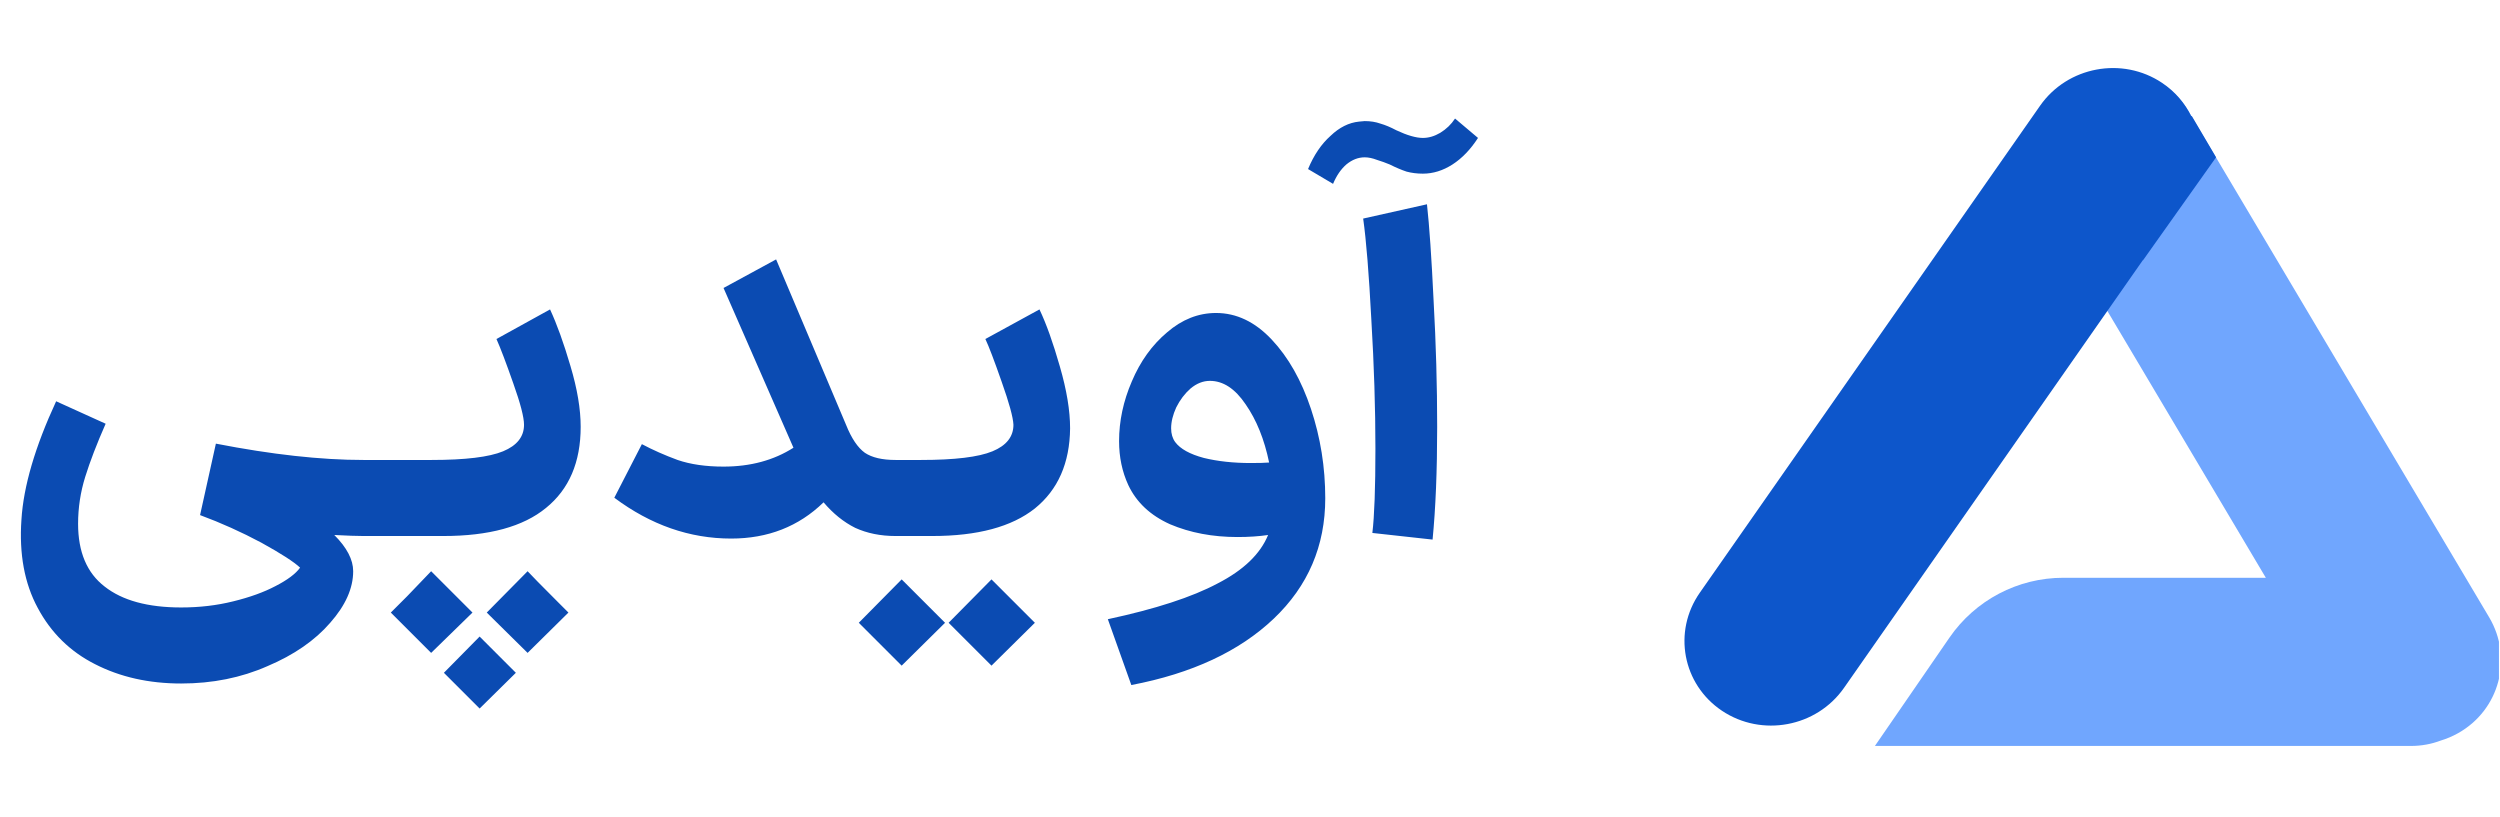
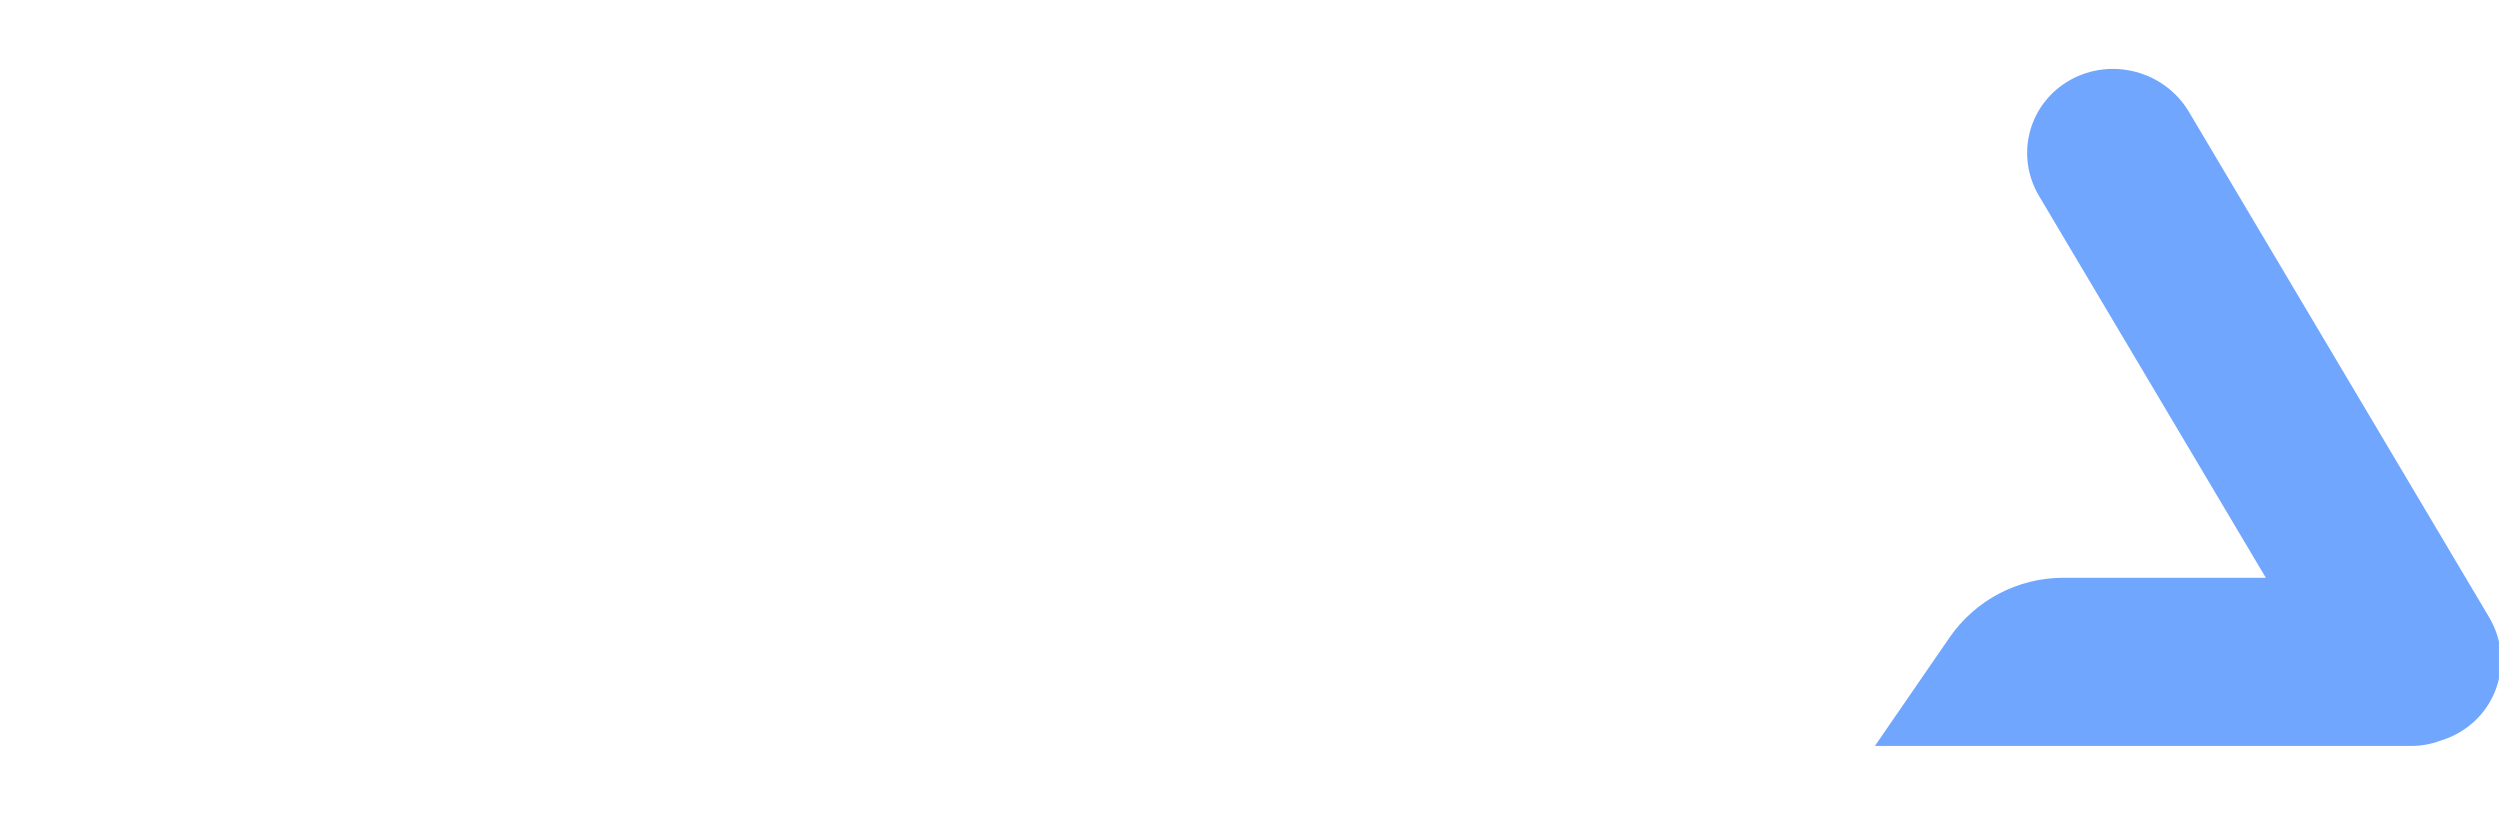
<svg xmlns="http://www.w3.org/2000/svg" width="597" height="195" viewBox="0 0 597 195" fill="none">
-   <path d="M43.266 163.222C35.547 163.222 28.681 161.678 22.669 158.591C16.738 155.584 12.188 151.116 9.019 145.184C5.85 139.334 4.55 132.306 5.119 124.1C5.606 116.137 8.369 106.712 13.406 95.825L25.228 101.187C23.116 105.981 21.491 110.206 20.353 113.862C19.216 117.519 18.647 121.256 18.647 125.075C18.647 131.819 20.759 136.816 24.984 140.066C29.209 143.397 35.303 145.063 43.266 145.063C47.653 145.063 51.797 144.575 55.697 143.6C59.678 142.625 63.05 141.406 65.812 139.944C68.656 138.481 70.606 137.019 71.662 135.556C70.2 134.175 67.112 132.184 62.4 129.584C57.688 127.066 52.812 124.872 47.775 123.003L51.553 105.941C64.878 108.541 76.619 109.841 86.775 109.841H93.234L94.209 118.981L93.234 128H86.775C85.231 128 82.916 127.919 79.828 127.756C82.834 130.763 84.338 133.647 84.338 136.409C84.338 140.472 82.509 144.575 78.853 148.719C75.197 152.944 70.2 156.397 63.862 159.078C57.606 161.841 50.741 163.222 43.266 163.222ZM91.134 118.981L92.109 109.841H103.078C111.121 109.841 116.809 109.15 120.14 107.769C123.471 106.387 125.137 104.275 125.137 101.431C125.137 99.644 124.284 96.353 122.578 91.559C120.871 86.684 119.531 83.15 118.556 80.956L131.353 73.888C132.978 77.381 134.603 81.891 136.228 87.416C137.853 92.859 138.665 97.694 138.665 101.919C138.665 110.369 135.903 116.828 130.378 121.297C124.934 125.766 116.768 128 105.881 128H92.109L91.134 118.981ZM125.99 155.909L116.24 146.281L125.99 136.409C126.803 137.303 129.24 139.781 133.303 143.844C133.303 143.844 134.115 144.656 135.74 146.281L125.99 155.909ZM102.956 155.909L93.328 146.281C93.328 146.281 94.628 144.981 97.228 142.381L102.956 136.409C102.956 136.409 105.15 138.603 109.537 142.991L112.828 146.281L102.956 155.909ZM114.534 169.194L106.003 160.663L114.534 152.009C114.534 152.009 116.443 153.919 120.262 157.738L123.187 160.663L114.534 169.194ZM213.853 128C210.278 128 207.068 127.35 204.224 126.05C201.462 124.669 198.943 122.638 196.668 119.956C190.737 125.725 183.384 128.609 174.609 128.609C164.696 128.609 155.393 125.359 146.699 118.859L153.281 106.062C155.881 107.444 158.724 108.703 161.812 109.841C164.899 110.897 168.556 111.425 172.781 111.425C179.199 111.425 184.765 109.922 189.478 106.916L172.781 68.769L185.334 61.944L202.031 101.431C203.331 104.681 204.834 106.916 206.54 108.134C208.246 109.272 210.684 109.841 213.853 109.841H215.437L216.412 118.981L215.437 128H213.853ZM213.978 109.841H219.95C227.994 109.841 233.681 109.15 237.013 107.769C240.344 106.387 242.009 104.275 242.009 101.431C241.928 99.644 240.994 96.231 239.206 91.194C237.419 86.075 236.119 82.662 235.306 80.956L248.225 73.888C249.85 77.3 251.475 81.85 253.1 87.537C254.725 93.144 255.538 98.059 255.538 102.284C255.456 110.572 252.653 116.95 247.128 121.419C241.603 125.806 233.438 128 222.631 128H214.1L213.978 109.841ZM236.769 158.956L226.531 148.719L236.769 138.359L240.181 141.772L247.128 148.719L236.769 158.956ZM215.319 158.956L205.081 148.719L215.319 138.359L218.731 141.772L225.678 148.719L215.319 158.956ZM264.553 147.866C275.928 145.428 284.663 142.584 290.757 139.334C296.932 136.166 300.953 132.306 302.822 127.756C300.628 128.081 298.191 128.244 295.51 128.244C289.578 128.244 284.216 127.228 279.422 125.197C274.71 123.084 271.378 119.956 269.428 115.812C267.966 112.644 267.235 109.15 267.235 105.331C267.235 100.537 268.25 95.784 270.282 91.072C272.313 86.278 275.116 82.378 278.691 79.372C282.266 76.284 286.166 74.741 290.391 74.741C295.266 74.741 299.694 76.853 303.675 81.078C307.657 85.303 310.785 90.828 313.06 97.653C315.335 104.478 316.472 111.587 316.472 118.981C316.472 130.356 312.369 139.944 304.163 147.744C295.957 155.544 284.622 160.825 270.16 163.588L264.553 147.866ZM280.641 105.575C281.86 107.2 284.135 108.459 287.466 109.353C290.797 110.166 294.535 110.572 298.678 110.572C300.628 110.572 302.091 110.531 303.066 110.45C301.928 104.925 300.06 100.294 297.46 96.556C294.941 92.819 292.097 90.95 288.928 90.95C287.303 90.95 285.76 91.559 284.297 92.778C282.916 93.997 281.778 95.5 280.885 97.287C280.072 99.075 279.666 100.741 279.666 102.284C279.666 103.584 279.991 104.681 280.641 105.575ZM327.719 127.269C328.207 123.206 328.45 116.503 328.45 107.159C328.45 97.491 328.125 87.213 327.475 76.325C326.907 65.438 326.257 57.394 325.525 52.194L340.76 48.781C341.328 53.9 341.857 61.578 342.344 71.816C342.913 82.053 343.197 92.088 343.197 101.919C343.197 112.4 342.832 121.378 342.1 128.853L327.719 127.269ZM312.363 40.372C313.744 37.041 315.532 34.4 317.725 32.45C319.838 30.419 322.113 29.281 324.55 29.038L325.891 28.916C327.272 28.916 328.532 29.119 329.669 29.525C330.807 29.85 332.066 30.378 333.447 31.109C336.047 32.328 338.16 32.938 339.785 32.938C341.166 32.938 342.547 32.531 343.928 31.719C345.391 30.825 346.569 29.688 347.463 28.306L352.947 32.938C351.16 35.7 349.128 37.812 346.853 39.275C344.578 40.737 342.222 41.469 339.785 41.469C338.403 41.469 337.103 41.306 335.885 40.981C334.666 40.575 333.325 40.006 331.863 39.275C330.888 38.869 329.872 38.503 328.816 38.178C327.76 37.772 326.785 37.569 325.891 37.569C324.347 37.569 322.885 38.138 321.503 39.275C320.203 40.413 319.147 41.956 318.335 43.906L312.363 40.372Z" fill="#0B4BB2" />
  <g clip-path="url(#clip0_7755_17223)">
    <path d="M494.342 19.117C504.225 13.571 516.93 16.974 522.718 26.718L594.403 147.398C600.191 157.142 596.871 169.537 586.987 175.084C585.646 175.836 584.253 176.423 582.833 176.852C580.636 177.678 578.256 178.132 575.771 178.132H447.727L465.533 152.262C471.691 143.316 481.857 137.971 492.718 137.971H541.081L486.926 46.803C481.138 37.059 484.458 24.663 494.342 19.117Z" fill="#70A6FE" />
-     <path d="M487.163 25.257C493.719 15.874 506.805 13.424 516.315 19.798C519.43 21.887 521.773 24.662 523.278 27.778L523.378 27.669L529.198 37.567L511.74 62.172L511.73 62.104L440.349 164.264C433.793 173.647 420.707 176.097 411.197 169.723C401.783 163.413 399.424 150.828 405.914 141.54L487.163 25.257Z" fill="#0D56CB" />
  </g>
  <defs>
    <clipPath id="clip0_7755_17223">
      <rect width="195" height="195" fill="white" transform="translate(401.75)" />
    </clipPath>
  </defs>
</svg>